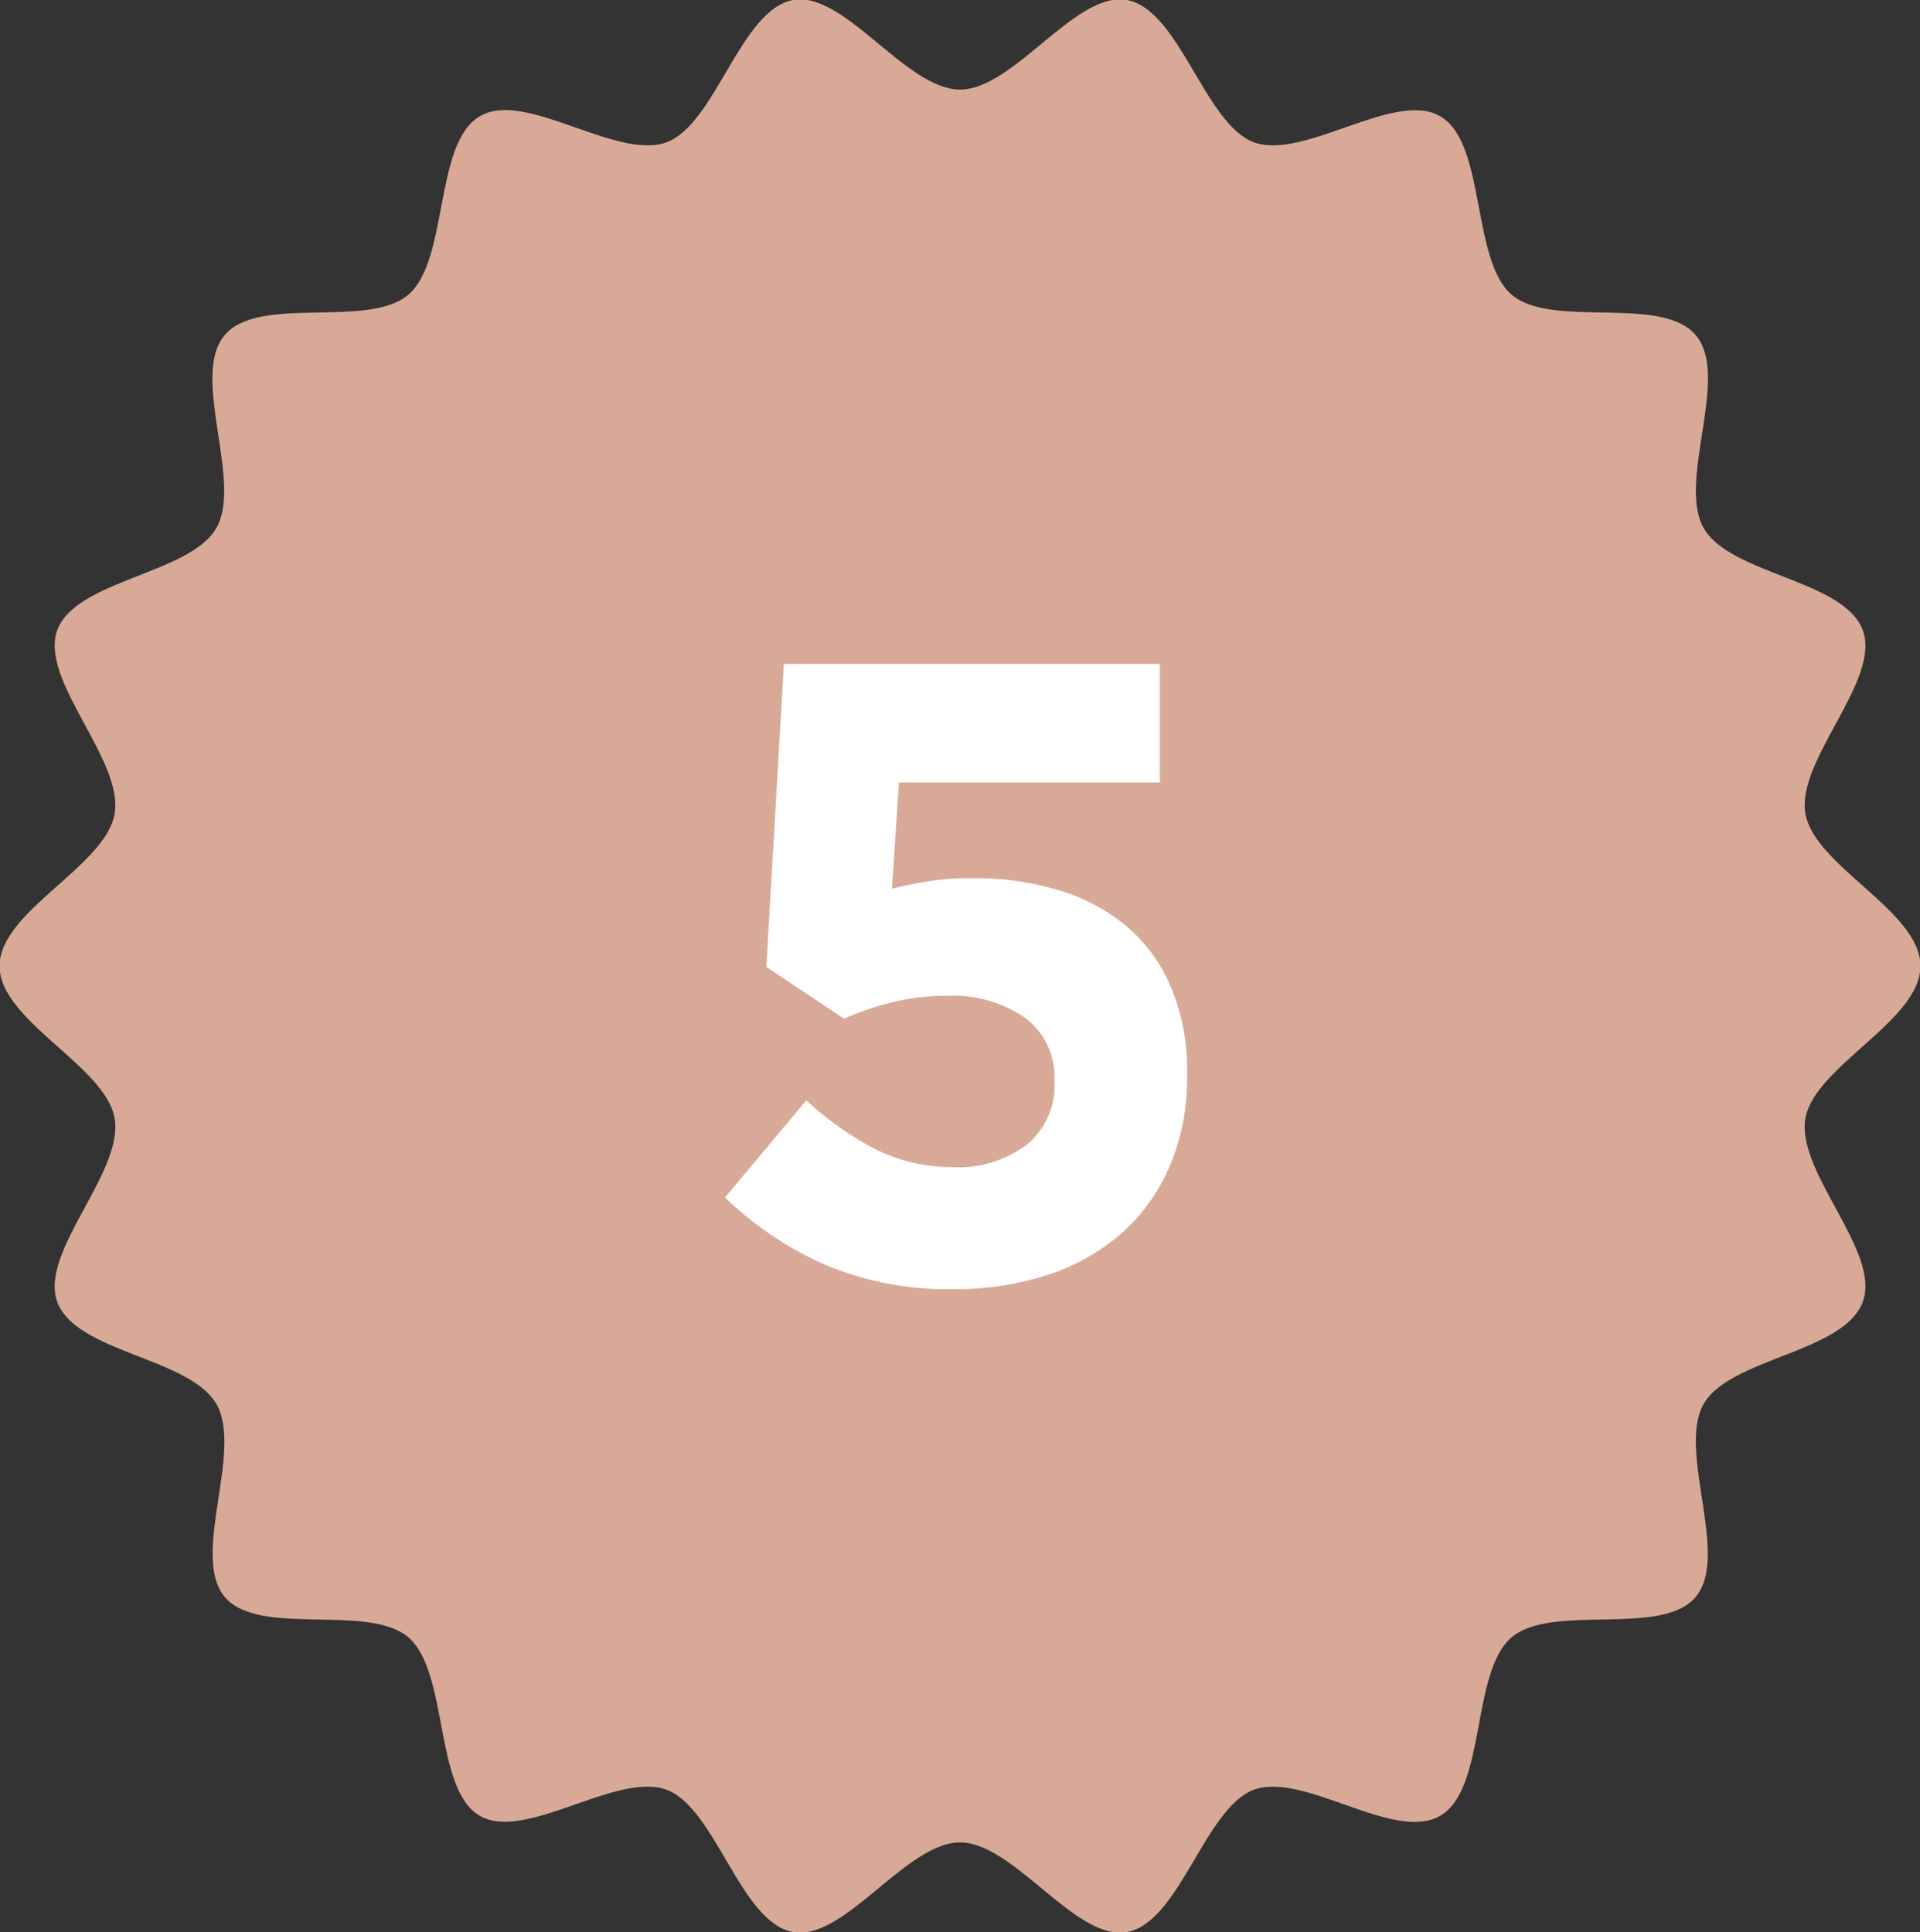
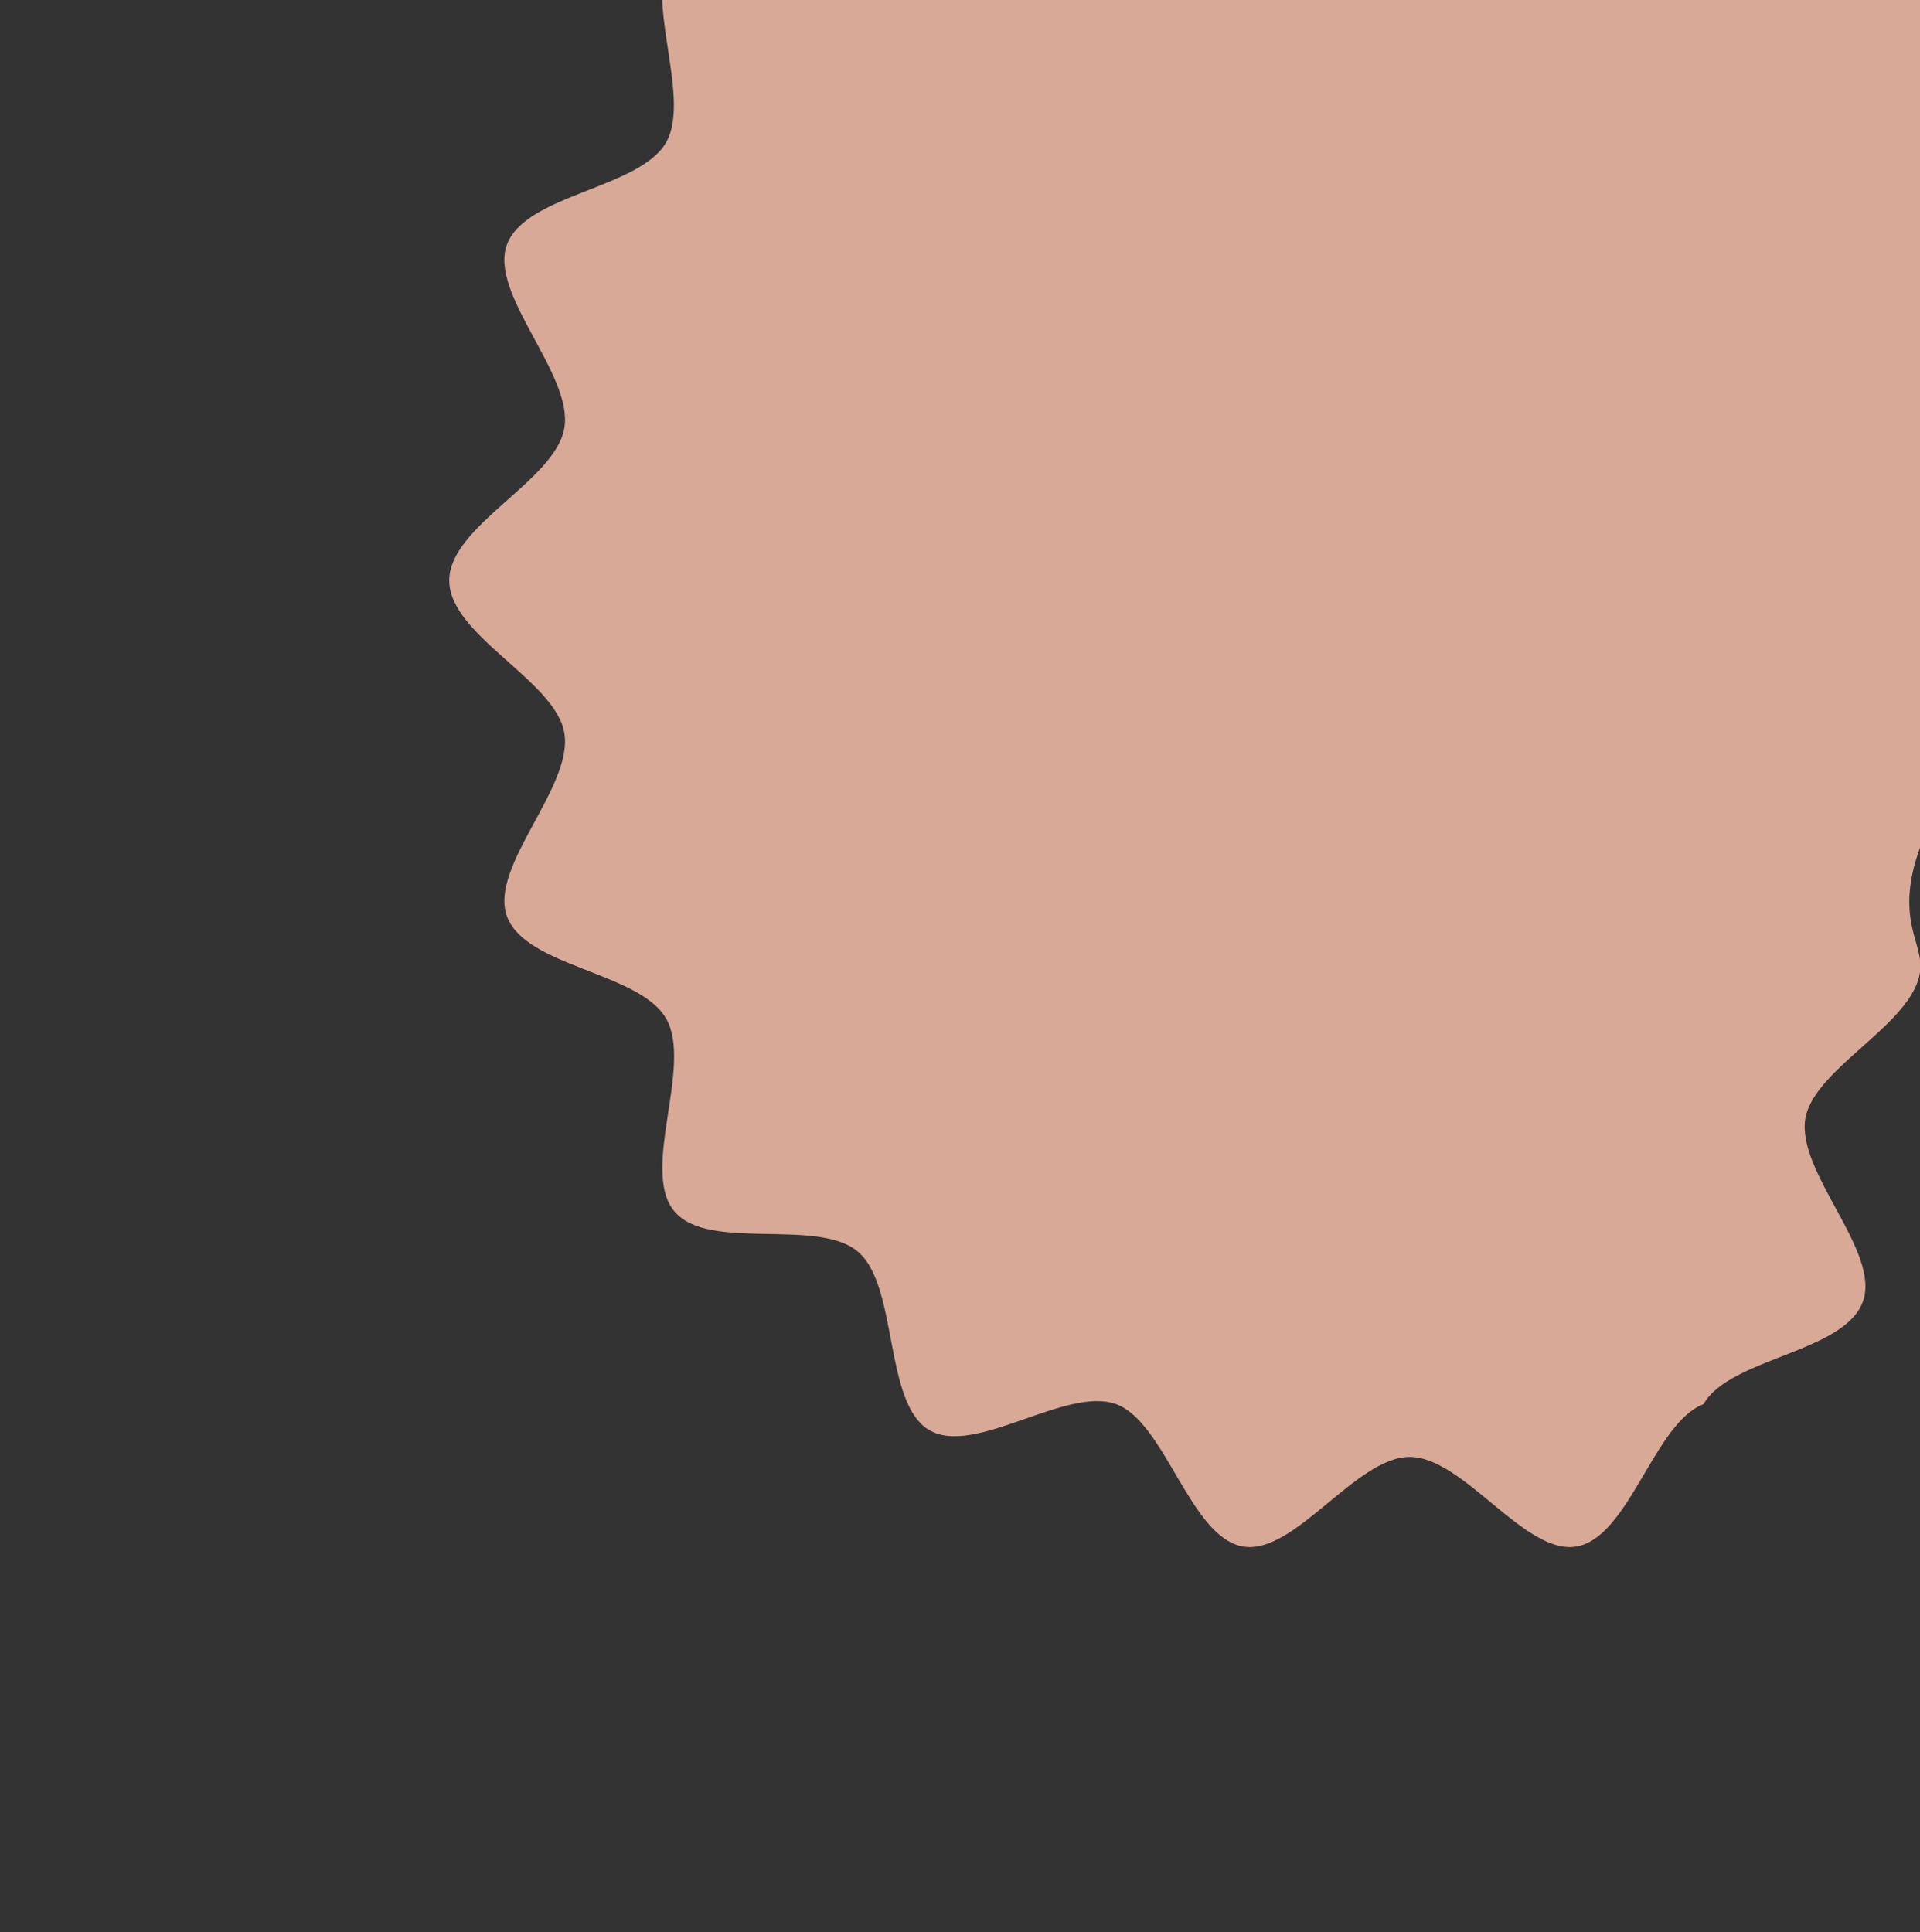
<svg xmlns="http://www.w3.org/2000/svg" id="ico-ranking5.svg" width="43.72" height="44" viewBox="0 0 43.72 44">
  <rect x="0" y="0" width="43.72" height="44" fill="#333333" stroke="none" />
  <defs>
    <style>
      .cls-1 {
        fill: #d9a998;
      }

      .cls-1, .cls-2 {
        fill-rule: evenodd;
      }

      .cls-2 {
        fill: #fff;
      }
    </style>
  </defs>
-   <path id="シェイプ_3" data-name="シェイプ 3" class="cls-1" d="M3367.01,4765c0,1.25-2.41,2.28-2.62,3.47-0.21,1.23,1.72,3.03,1.31,4.17-0.42,1.17-3.03,1.28-3.63,2.34s0.6,3.44-.17,4.38-3.27.14-4.2,0.93-0.57,3.44-1.62,4.06-3.11-1.01-4.25-.59c-1.12.42-1.69,3.03-2.89,3.24-1.17.21-2.57-2.04-3.8-2.04s-2.63,2.25-3.8,2.04c-1.2-.21-1.76-2.82-2.88-3.24-1.15-.42-3.22,1.2-4.26.59s-0.7-3.27-1.62-4.06-3.42.01-4.19-.93,0.43-3.31-.18-4.38-3.21-1.17-3.63-2.34c-0.4-1.14,1.52-2.94,1.31-4.17-0.2-1.19-2.62-2.22-2.62-3.47s2.42-2.27,2.62-3.47c0.21-1.22-1.71-3.03-1.31-4.17,0.42-1.16,3.03-1.28,3.63-2.34s-0.6-3.44.18-4.38,3.27-.14,4.19-0.93,0.58-3.44,1.62-4.06,3.11,1.01,4.26.59c1.12-.42,1.68-3.02,2.88-3.24,1.17-.21,2.57,2.04,3.8,2.04s2.63-2.25,3.8-2.04c1.2,0.22,1.77,2.82,2.89,3.24,1.14,0.42,3.21-1.2,4.25-.59s0.7,3.27,1.62,4.06,3.42-.01,4.2.93-0.43,3.31.17,4.38,3.21,1.18,3.63,2.34c0.41,1.14-1.52,2.95-1.31,4.17C3364.6,4762.73,3367.01,4763.75,3367.01,4765Z" transform="translate(-3323.28 -4743)" />
-   <path id="_5" data-name="5" class="cls-2" d="M3341.13,4758.12h8.56v2.7h-5.94l-0.16,2.42a8.332,8.332,0,0,1,.84-0.17,5.671,5.671,0,0,1,.99-0.07,6.555,6.555,0,0,1,1.92.26,4.311,4.311,0,0,1,1.55.8,3.665,3.665,0,0,1,1.04,1.39,4.874,4.874,0,0,1,.38,2.05,5.052,5.052,0,0,1-.38,2.02,4.272,4.272,0,0,1-1.07,1.53,4.787,4.787,0,0,1-1.68.97,6.782,6.782,0,0,1-2.18.34,7.205,7.205,0,0,1-2.94-.56,7.827,7.827,0,0,1-2.27-1.53l1.85-2.21a7.36,7.36,0,0,0,1.59,1.12,3.892,3.892,0,0,0,1.73.4,2.593,2.593,0,0,0,1.7-.51,1.748,1.748,0,0,0,.63-1.46,1.665,1.665,0,0,0-.67-1.43,2.872,2.872,0,0,0-1.8-.5,5.015,5.015,0,0,0-1.24.15,6.517,6.517,0,0,0-1.08.37l-1.77-1.18Z" transform="translate(-3323.28 -4743)" />
+   <path id="シェイプ_3" data-name="シェイプ 3" class="cls-1" d="M3367.01,4765c0,1.25-2.41,2.28-2.62,3.47-0.21,1.23,1.72,3.03,1.31,4.17-0.42,1.17-3.03,1.28-3.63,2.34c-1.12.42-1.69,3.03-2.89,3.24-1.17.21-2.57-2.04-3.8-2.04s-2.63,2.25-3.8,2.04c-1.2-.21-1.76-2.82-2.88-3.24-1.15-.42-3.22,1.2-4.26.59s-0.7-3.27-1.62-4.06-3.42.01-4.19-.93,0.43-3.31-.18-4.38-3.21-1.17-3.63-2.34c-0.4-1.14,1.52-2.94,1.31-4.17-0.2-1.19-2.62-2.22-2.62-3.47s2.42-2.27,2.62-3.47c0.21-1.22-1.71-3.03-1.31-4.17,0.42-1.16,3.03-1.28,3.63-2.34s-0.6-3.44.18-4.38,3.27-.14,4.19-0.93,0.58-3.44,1.62-4.06,3.11,1.01,4.26.59c1.12-.42,1.68-3.02,2.88-3.24,1.17-.21,2.57,2.04,3.8,2.04s2.63-2.25,3.8-2.04c1.2,0.22,1.77,2.82,2.89,3.24,1.14,0.42,3.21-1.2,4.25-.59s0.7,3.27,1.62,4.06,3.42-.01,4.2.93-0.43,3.31.17,4.38,3.21,1.18,3.63,2.34c0.41,1.14-1.52,2.95-1.31,4.17C3364.6,4762.73,3367.01,4763.75,3367.01,4765Z" transform="translate(-3323.28 -4743)" />
</svg>